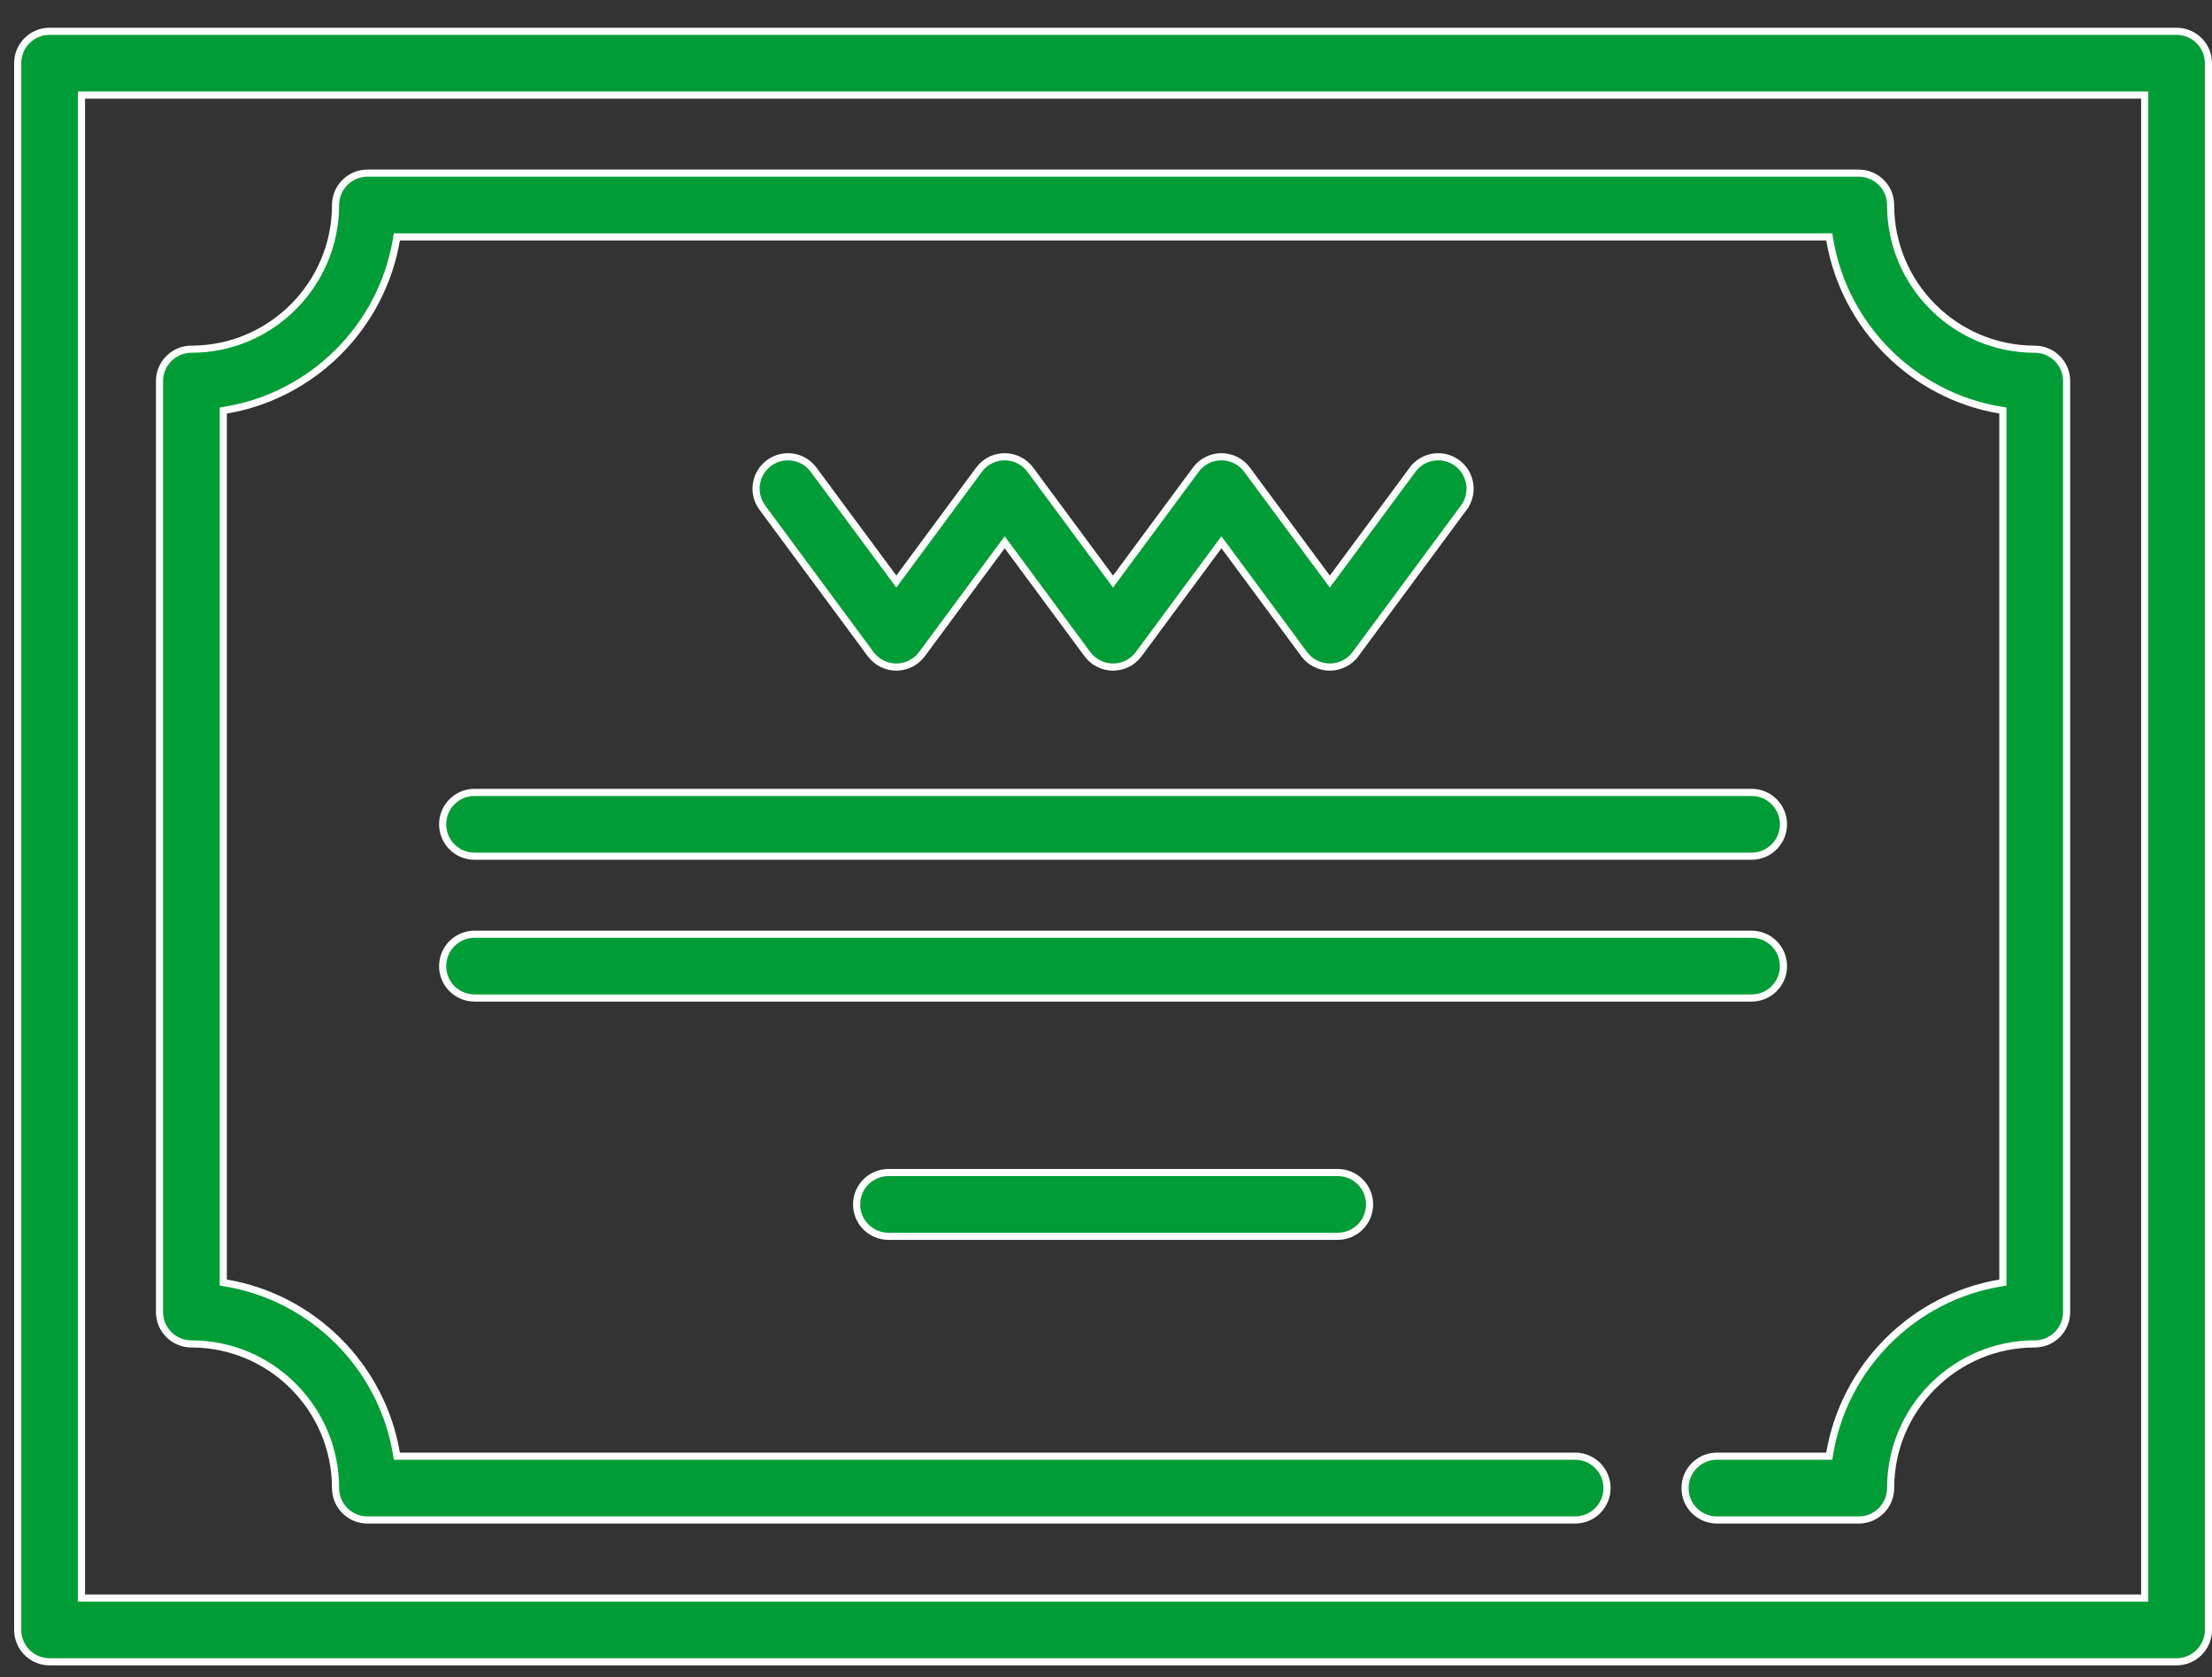
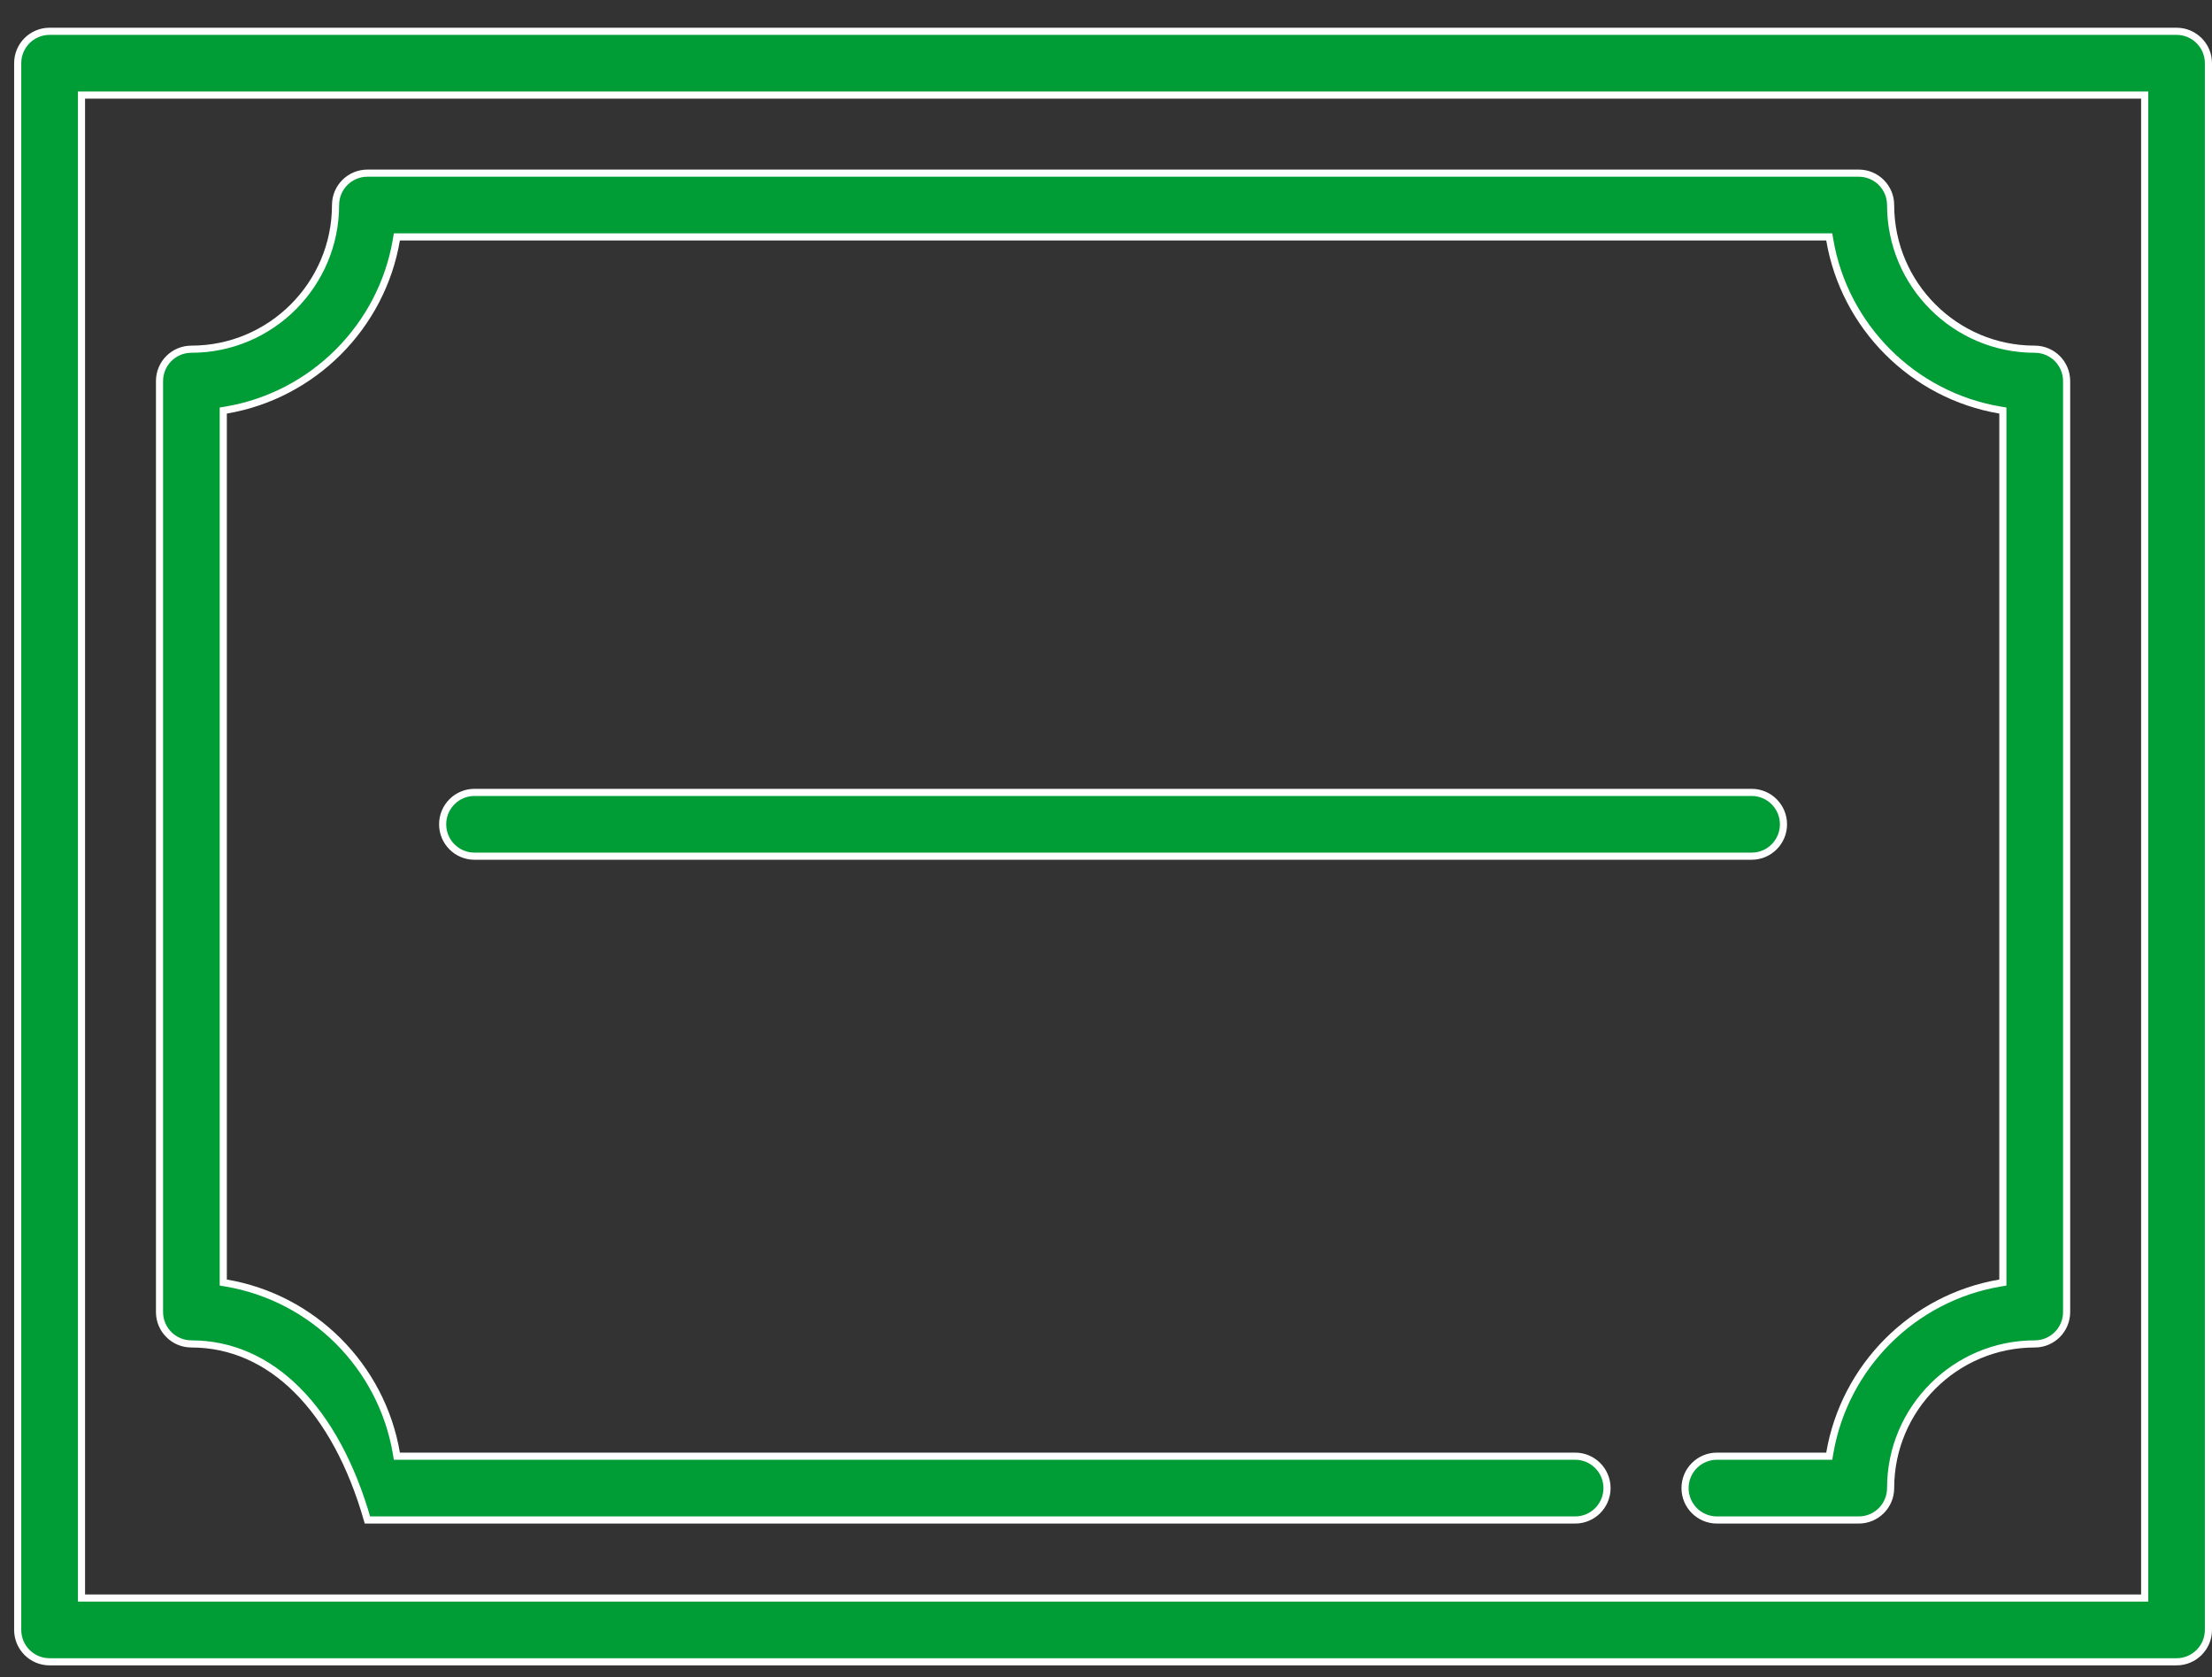
<svg xmlns="http://www.w3.org/2000/svg" width="62" height="47" viewBox="0 0 62 47" fill="none">
  <rect x="0" y="0" width="62" height="47" fill="#333333" stroke="none" />
  <path d="M60.013 44.783H60.113V44.683V2.765V2.665H60.013H2.384H2.284V2.765V44.683V44.783H2.384H60.013ZM1.39 0.877H61.006C61.5 0.877 61.9 1.277 61.9 1.771V45.676C61.9 46.17 61.5 46.57 61.006 46.57H1.39C0.896 46.57 0.496 46.17 0.496 45.676V1.771C0.496 1.277 0.896 0.877 1.39 0.877Z" fill="#009D36" stroke="white" stroke-width="0.2" />
-   <path d="M11.11 40.725L11.124 40.808H11.209H44.15C44.643 40.808 45.043 41.208 45.043 41.702C45.043 42.196 44.643 42.596 44.15 42.596H10.299C9.805 42.596 9.405 42.196 9.405 41.702C9.405 39.474 7.592 37.662 5.365 37.662C4.871 37.662 4.471 37.262 4.471 36.768V10.679C4.471 10.186 4.871 9.786 5.365 9.786C7.592 9.786 9.405 7.973 9.405 5.746C9.405 5.252 9.805 4.852 10.299 4.852H52.098C52.592 4.852 52.992 5.252 52.992 5.746C52.992 7.973 54.804 9.786 57.032 9.786C57.526 9.786 57.925 10.186 57.925 10.679V36.768C57.925 37.262 57.526 37.662 57.032 37.662C54.804 37.662 52.992 39.474 52.992 41.702C52.992 42.196 52.592 42.596 52.098 42.596H48.124C47.63 42.596 47.23 42.196 47.23 41.702C47.23 41.208 47.63 40.808 48.124 40.808H51.188H51.272L51.286 40.725C51.699 38.293 53.623 36.369 56.055 35.956L56.138 35.942V35.858V11.589V11.505L56.055 11.491C53.623 11.079 51.699 9.154 51.286 6.722L51.272 6.639H51.188H11.209H11.124L11.11 6.722C10.698 9.154 8.773 11.079 6.342 11.491L6.258 11.505V11.589V35.858V35.942L6.342 35.956C8.773 36.369 10.698 38.293 11.11 40.725Z" fill="#009D36" stroke="white" stroke-width="0.2" />
-   <path d="M28.241 15.305L28.16 15.197L28.08 15.305L25.841 18.332C25.673 18.56 25.406 18.694 25.123 18.694C24.84 18.694 24.573 18.56 24.404 18.332C24.404 18.332 24.404 18.332 24.404 18.332L21.367 14.225L21.367 14.225C21.074 13.829 21.157 13.269 21.554 12.976C21.951 12.682 22.51 12.766 22.804 13.162C22.804 13.163 22.804 13.163 22.804 13.163L25.043 16.189L25.123 16.298L25.203 16.189L27.442 13.162C27.61 12.935 27.877 12.8 28.16 12.8C28.444 12.8 28.71 12.935 28.879 13.163L31.117 16.189L31.198 16.298L31.278 16.189L33.517 13.163C33.517 13.163 33.517 13.163 33.517 13.162C33.685 12.935 33.952 12.8 34.235 12.8C34.519 12.8 34.785 12.935 34.954 13.162L34.954 13.163L37.193 16.19L37.273 16.298L37.354 16.19L39.593 13.163L39.513 13.103L39.593 13.163C39.886 12.766 40.446 12.682 40.843 12.976L40.843 12.976C41.239 13.269 41.323 13.829 41.03 14.225L41.11 14.285L41.03 14.225L37.992 18.332L38.072 18.392L37.992 18.332C37.823 18.56 37.557 18.694 37.273 18.694C36.99 18.694 36.723 18.56 36.555 18.332L36.555 18.332L34.316 15.305L34.235 15.197L34.155 15.305L31.916 18.332C31.916 18.332 31.916 18.332 31.916 18.332C31.748 18.56 31.481 18.694 31.198 18.694C30.914 18.694 30.648 18.56 30.479 18.332C30.479 18.332 30.479 18.332 30.479 18.332L28.241 15.305Z" fill="#009D36" stroke="white" stroke-width="0.2" />
-   <path d="M49.096 26.181C49.589 26.181 49.989 26.581 49.989 27.075C49.989 27.568 49.589 27.968 49.096 27.968H13.3C12.807 27.968 12.407 27.568 12.407 27.075C12.407 26.581 12.807 26.181 13.3 26.181H49.096Z" fill="#009D36" stroke="white" stroke-width="0.2" />
-   <path d="M24.904 32.859H37.495C37.988 32.859 38.388 33.259 38.388 33.752C38.388 34.246 37.988 34.646 37.495 34.646H24.904C24.41 34.646 24.01 34.246 24.01 33.752C24.01 33.259 24.41 32.859 24.904 32.859Z" fill="#009D36" stroke="white" stroke-width="0.2" />
+   <path d="M11.11 40.725L11.124 40.808H11.209H44.15C44.643 40.808 45.043 41.208 45.043 41.702C45.043 42.196 44.643 42.596 44.15 42.596H10.299C9.405 39.474 7.592 37.662 5.365 37.662C4.871 37.662 4.471 37.262 4.471 36.768V10.679C4.471 10.186 4.871 9.786 5.365 9.786C7.592 9.786 9.405 7.973 9.405 5.746C9.405 5.252 9.805 4.852 10.299 4.852H52.098C52.592 4.852 52.992 5.252 52.992 5.746C52.992 7.973 54.804 9.786 57.032 9.786C57.526 9.786 57.925 10.186 57.925 10.679V36.768C57.925 37.262 57.526 37.662 57.032 37.662C54.804 37.662 52.992 39.474 52.992 41.702C52.992 42.196 52.592 42.596 52.098 42.596H48.124C47.63 42.596 47.23 42.196 47.23 41.702C47.23 41.208 47.63 40.808 48.124 40.808H51.188H51.272L51.286 40.725C51.699 38.293 53.623 36.369 56.055 35.956L56.138 35.942V35.858V11.589V11.505L56.055 11.491C53.623 11.079 51.699 9.154 51.286 6.722L51.272 6.639H51.188H11.209H11.124L11.11 6.722C10.698 9.154 8.773 11.079 6.342 11.491L6.258 11.505V11.589V35.858V35.942L6.342 35.956C8.773 36.369 10.698 38.293 11.11 40.725Z" fill="#009D36" stroke="white" stroke-width="0.2" />
  <path d="M49.096 23.994H13.3C12.807 23.994 12.407 23.594 12.407 23.1C12.407 22.606 12.807 22.206 13.3 22.206H49.096C49.589 22.206 49.989 22.606 49.989 23.1C49.989 23.594 49.589 23.994 49.096 23.994Z" fill="#009D36" stroke="white" stroke-width="0.2" />
</svg>